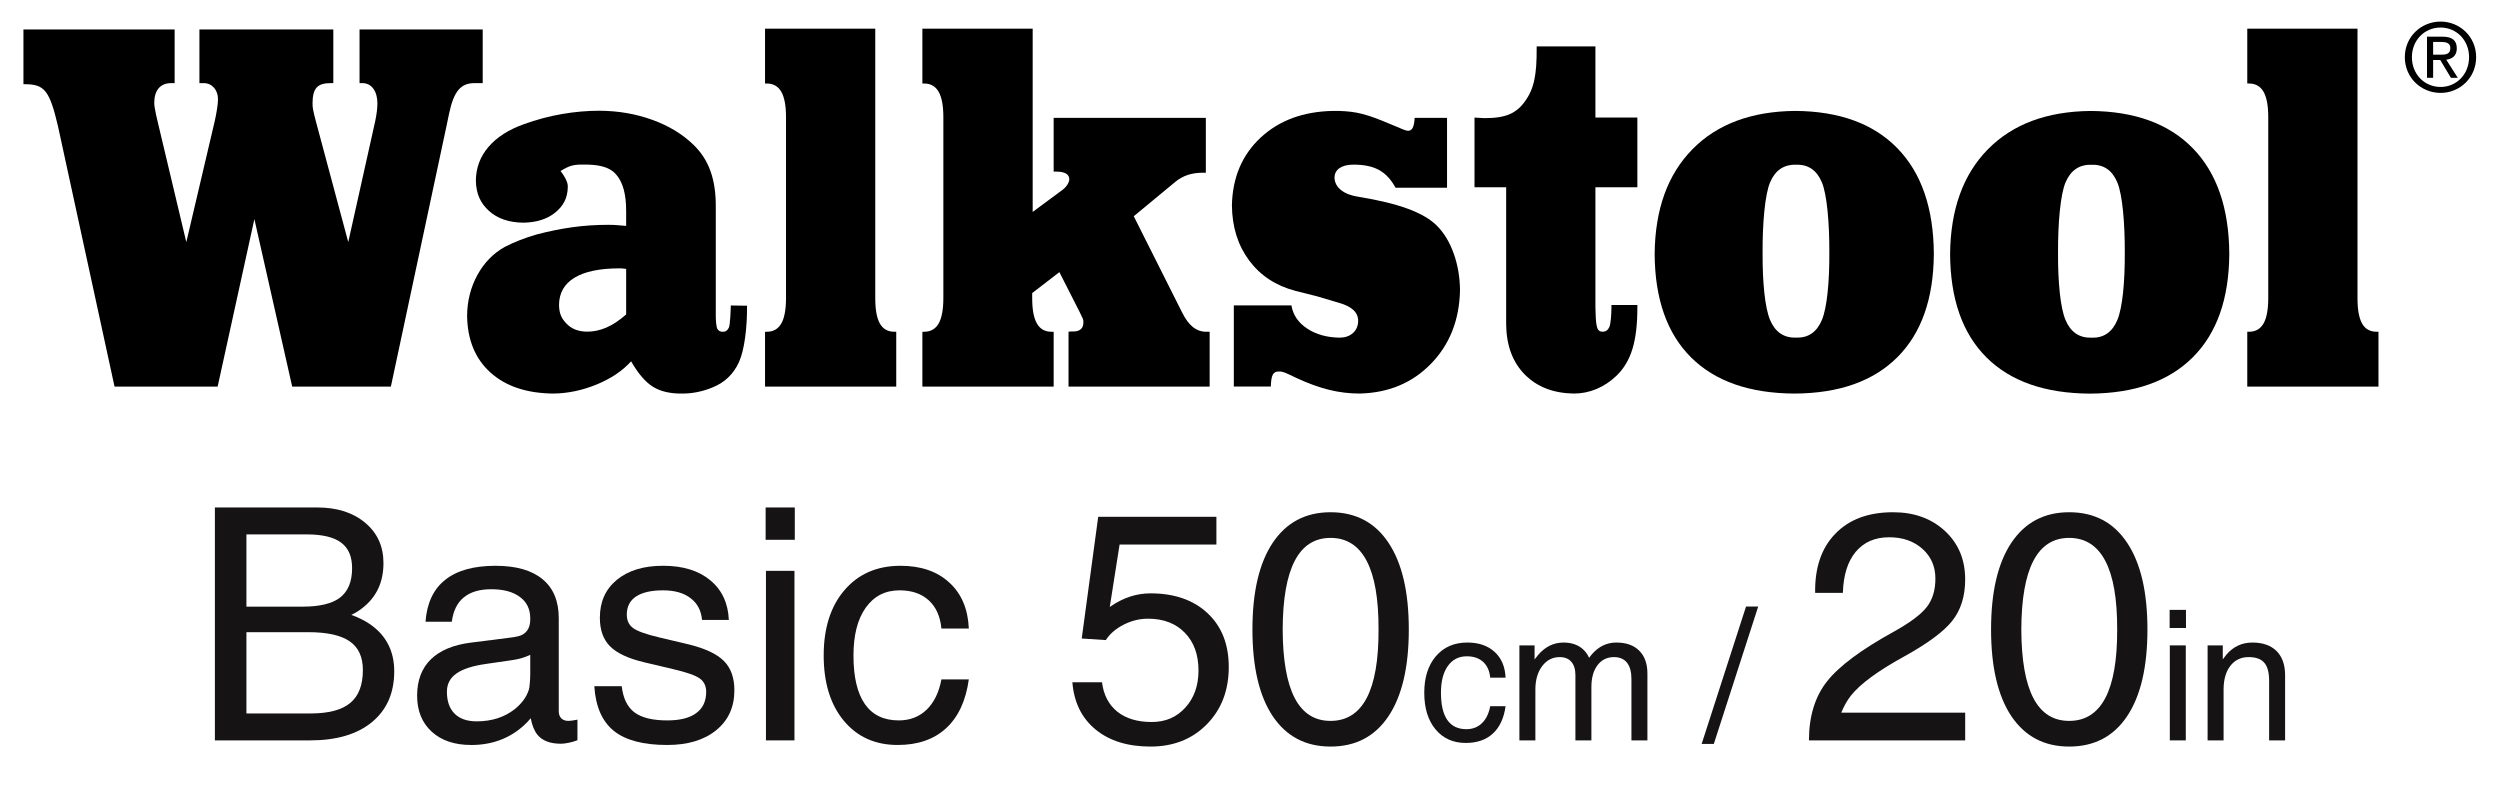
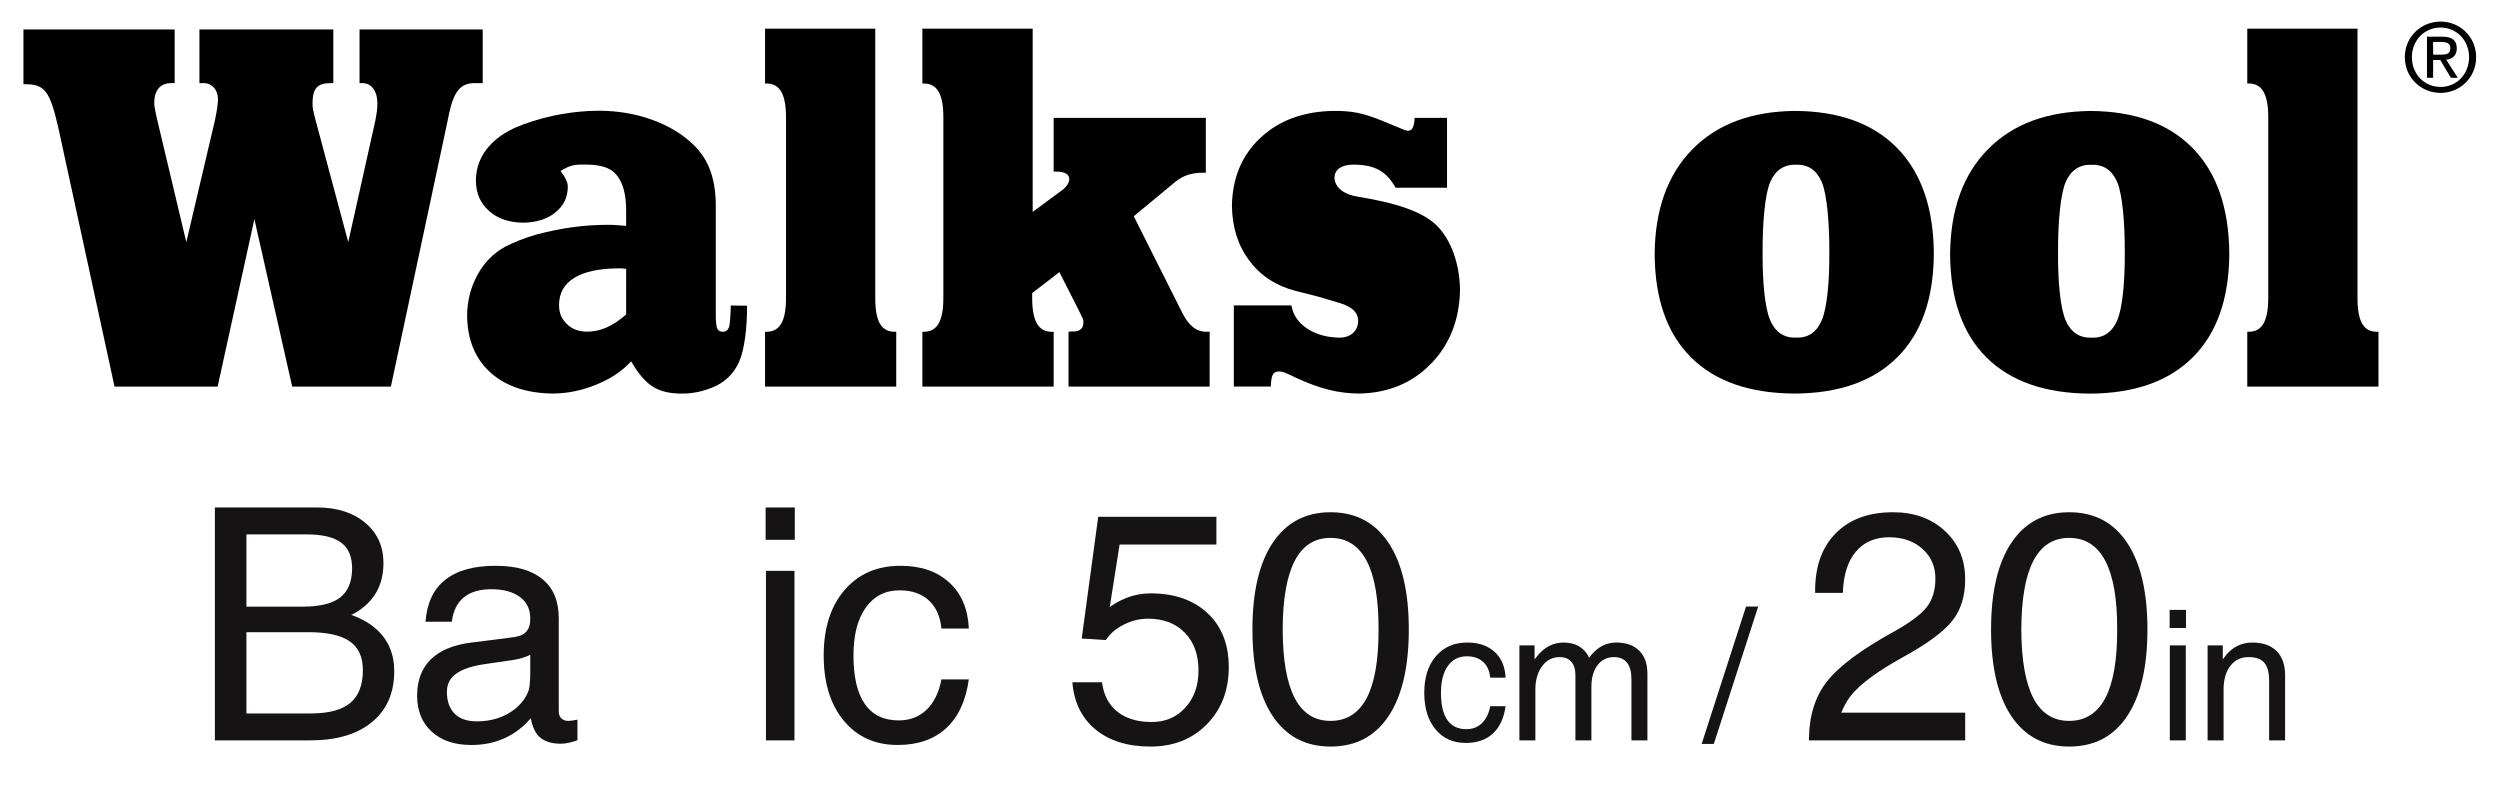
<svg xmlns="http://www.w3.org/2000/svg" xmlns:ns1="http://www.inkscape.org/namespaces/inkscape" xmlns:ns2="http://sodipodi.sourceforge.net/DTD/sodipodi-0.dtd" width="296" height="94" id="svg4944" version="1.1" ns1:version="0.92.1 r15371" ns1:export-filename="C:\Users\Joel\Desktop\logga-justerad.png" ns1:export-xdpi="95.999992" ns1:export-ydpi="95.999992" ns2:docname="ws-b50-text.svg">
  <defs id="defs4946">
    <clipPath id="clipPath18">
      <path d="M 0,2014.6 V 0 h 1800.73 v 2014.6 z" ns1:connector-curvature="0" id="path20" />
    </clipPath>
    <clipPath id="clipPath18-1">
-       <path d="M 0,2014.6 V 0 h 1800.73 v 2014.6 z" ns1:connector-curvature="0" id="path20-7" />
-     </clipPath>
+       </clipPath>
    <clipPath id="clipPath18-1-4">
      <path d="M 0,2014.6 V 0 h 1800.73 v 2014.6 z" ns1:connector-curvature="0" id="path20-7-1" />
    </clipPath>
    <clipPath id="clipPath18-9">
      <path d="M 0,2014.6 V 0 h 1800.73 v 2014.6 z" ns1:connector-curvature="0" id="path20-4" />
    </clipPath>
    <clipPath id="clipPath18-3">
      <path id="path20-0" ns1:connector-curvature="0" d="M 0,2014.6 V 0 h 1800.73 v 2014.6 z" />
    </clipPath>
    <clipPath id="clipPath18-1-3">
      <path id="path20-7-3" ns1:connector-curvature="0" d="M 0,2014.6 V 0 h 1800.73 v 2014.6 z" />
    </clipPath>
    <clipPath id="clipPath2999" clipPathUnits="userSpaceOnUse">
      <path ns1:connector-curvature="0" id="path3001" clip-rule="evenodd" d="m 0,63.014 544.252,0 L 544.252,0 0,0 0,63.014 z" />
    </clipPath>
    <clipPath id="clipPath3009" clipPathUnits="userSpaceOnUse">
      <path ns1:connector-curvature="0" id="path3011" d="m 272.126,59.854 -263.322,0 c -3.297,0 -5.969,-2.671 -5.969,-5.968 l 0,-44.755 c 0,-3.297 2.672,-5.97 5.969,-5.97 l 526.643,0 c 3.296,0 5.97,2.673 5.97,5.97 l 0,44.755 c 0,3.297 -2.674,5.968 -5.97,5.968 l -263.321,0 z" />
    </clipPath>
    <clipPath id="clipPath3735" clipPathUnits="userSpaceOnUse">
      <path ns1:connector-curvature="0" id="path3737" d="m 12.127,-7.19 22.475,0 0,28.376 -22.475,0 0,-28.376 z" />
    </clipPath>
    <clipPath id="clipPath3739" clipPathUnits="userSpaceOnUse">
      <path ns1:connector-curvature="0" id="path3741" d="m 12.127,-7.19 22.475,0 0,28.376 -22.475,0 0,-28.376 z" />
    </clipPath>
    <clipPath id="clipPath3743" clipPathUnits="userSpaceOnUse">
      <path ns1:connector-curvature="0" id="path3745" d="m 12.127,21.186 22.475,0 0,-28.376 -22.475,0 0,28.376 z" />
    </clipPath>
    <linearGradient id="linearGradient3747" spreadMethod="pad" gradientTransform="matrix(2.835,0,0,-2.835,0,63.014)" gradientUnits="userSpaceOnUse" y2="18.495" x2="8.242" y1="14.951" x1="8.242">
      <stop id="stop3749" offset="0" style="stop-opacity:1;stop-color:#b5b8bd" />
      <stop id="stop3751" offset="1" style="stop-opacity:1;stop-color:#ffffff" />
    </linearGradient>
    <mask id="mask3753" height="1" width="1" y="0" x="0" maskUnits="userSpaceOnUse">
      <g id="g3755">
        <g id="g3757" clip-path="url(#clipPath3735)">
          <g id="g3759">
            <g id="g3761" />
            <g id="g3763">
              <g id="g3765" clip-path="url(#clipPath3739)">
                <g id="g3767">
                  <g id="g3769" clip-path="url(#clipPath3743)">
                    <path ns1:connector-curvature="0" id="path3771" style="fill:url(#linearGradient3747);fill-opacity:1;fill-rule:nonzero;stroke:none" d="m 12.127,21.186 22.475,0 0,-28.376 -22.475,0 0,28.376 z" />
                  </g>
                </g>
              </g>
            </g>
          </g>
        </g>
      </g>
    </mask>
    <clipPath id="clipPath3009-9" clipPathUnits="userSpaceOnUse">
      <path ns1:connector-curvature="0" id="path3011-9" d="m 272.126,59.854 -263.322,0 c -3.297,0 -5.969,-2.671 -5.969,-5.968 l 0,-44.755 c 0,-3.297 2.672,-5.97 5.969,-5.97 l 526.643,0 c 3.296,0 5.97,2.673 5.97,5.97 l 0,44.755 c 0,3.297 -2.674,5.968 -5.97,5.968 l -263.321,0 z" />
    </clipPath>
    <mask id="mask3753-5" height="1" width="1" y="0" x="0" maskUnits="userSpaceOnUse">
      <g id="g3755-6">
        <g id="g3757-6" clip-path="url(#clipPath3735-2)">
          <g id="g3759-1">
            <g id="g3761-6" />
            <g id="g3763-4">
              <g id="g3765-0" clip-path="url(#clipPath3739-4)">
                <g id="g3767-0">
                  <g id="g3769-7" clip-path="url(#clipPath3743-2)">
-                     <path ns1:connector-curvature="0" id="path3771-42" style="fill:url(#linearGradient3747);fill-opacity:1;fill-rule:nonzero;stroke:none" d="m 12.127,21.186 22.475,0 0,-28.376 -22.475,0 0,28.376 z" />
-                   </g>
+                     </g>
                </g>
              </g>
            </g>
          </g>
        </g>
      </g>
    </mask>
    <clipPath id="clipPath3735-2" clipPathUnits="userSpaceOnUse">
      <path ns1:connector-curvature="0" id="path3737-2" d="m 12.127,-7.19 22.475,0 0,28.376 -22.475,0 0,-28.376 z" />
    </clipPath>
    <clipPath id="clipPath3739-4" clipPathUnits="userSpaceOnUse">
      <path ns1:connector-curvature="0" id="path3741-6" d="m 12.127,-7.19 22.475,0 0,28.376 -22.475,0 0,-28.376 z" />
    </clipPath>
    <clipPath id="clipPath3743-2" clipPathUnits="userSpaceOnUse">
      <path ns1:connector-curvature="0" id="path3745-0" d="m 12.127,21.186 22.475,0 0,-28.376 -22.475,0 0,28.376 z" />
    </clipPath>
    <clipPath id="clipPath3009-9-7" clipPathUnits="userSpaceOnUse">
      <path ns1:connector-curvature="0" id="path3011-9-4" d="m 272.126,59.854 -263.322,0 c -3.297,0 -5.969,-2.671 -5.969,-5.968 l 0,-44.755 c 0,-3.297 2.672,-5.97 5.969,-5.97 l 526.643,0 c 3.296,0 5.97,2.673 5.97,5.97 l 0,44.755 c 0,3.297 -2.674,5.968 -5.97,5.968 l -263.321,0 z" />
    </clipPath>
    <mask id="mask3753-5-2" height="1" width="1" y="0" x="0" maskUnits="userSpaceOnUse">
      <g id="g3755-6-9">
        <g id="g3757-6-7" clip-path="url(#clipPath3735-2-7)">
          <g id="g3759-1-0">
            <g id="g3761-6-6" />
            <g id="g3763-4-9">
              <g id="g3765-0-3" clip-path="url(#clipPath3739-4-8)">
                <g id="g3767-0-2">
                  <g id="g3769-7-5" clip-path="url(#clipPath3743-2-4)">
                    <path ns1:connector-curvature="0" id="path3771-42-3" style="fill:url(#linearGradient3747);fill-opacity:1;fill-rule:nonzero;stroke:none" d="m 12.127,21.186 22.475,0 0,-28.376 -22.475,0 0,28.376 z" />
                  </g>
                </g>
              </g>
            </g>
          </g>
        </g>
      </g>
    </mask>
    <clipPath id="clipPath3735-2-7" clipPathUnits="userSpaceOnUse">
      <path ns1:connector-curvature="0" id="path3737-2-8" d="m 12.127,-7.19 22.475,0 0,28.376 -22.475,0 0,-28.376 z" />
    </clipPath>
    <clipPath id="clipPath3739-4-8" clipPathUnits="userSpaceOnUse">
      <path ns1:connector-curvature="0" id="path3741-6-5" d="m 12.127,-7.19 22.475,0 0,28.376 -22.475,0 0,-28.376 z" />
    </clipPath>
    <clipPath id="clipPath3743-2-4" clipPathUnits="userSpaceOnUse">
      <path ns1:connector-curvature="0" id="path3745-0-7" d="m 12.127,21.186 22.475,0 0,-28.376 -22.475,0 0,28.376 z" />
    </clipPath>
    <clipPath id="clipPath3009-9-1" clipPathUnits="userSpaceOnUse">
      <path ns1:connector-curvature="0" id="path3011-9-3" d="m 272.126,59.854 -263.322,0 c -3.297,0 -5.969,-2.671 -5.969,-5.968 l 0,-44.755 c 0,-3.297 2.672,-5.97 5.969,-5.97 l 526.643,0 c 3.296,0 5.97,2.673 5.97,5.97 l 0,44.755 c 0,3.297 -2.674,5.968 -5.97,5.968 l -263.321,0 z" />
    </clipPath>
    <mask id="mask3753-5-8" height="1" width="1" y="0" x="0" maskUnits="userSpaceOnUse">
      <g id="g3755-6-2">
        <g id="g3757-6-3" clip-path="url(#clipPath3735-2-9)">
          <g id="g3759-1-3">
            <g id="g3761-6-8" />
            <g id="g3763-4-6">
              <g id="g3765-0-4" clip-path="url(#clipPath3739-4-2)">
                <g id="g3767-0-8">
                  <g id="g3769-7-2" clip-path="url(#clipPath3743-2-2)">
                    <path ns1:connector-curvature="0" id="path3771-42-8" style="fill:url(#linearGradient3747);fill-opacity:1;fill-rule:nonzero;stroke:none" d="m 12.127,21.186 22.475,0 0,-28.376 -22.475,0 0,28.376 z" />
                  </g>
                </g>
              </g>
            </g>
          </g>
        </g>
      </g>
    </mask>
    <clipPath id="clipPath3735-2-9" clipPathUnits="userSpaceOnUse">
      <path ns1:connector-curvature="0" id="path3737-2-7" d="m 12.127,-7.19 22.475,0 0,28.376 -22.475,0 0,-28.376 z" />
    </clipPath>
    <clipPath id="clipPath3739-4-2" clipPathUnits="userSpaceOnUse">
      <path ns1:connector-curvature="0" id="path3741-6-0" d="m 12.127,-7.19 22.475,0 0,28.376 -22.475,0 0,-28.376 z" />
    </clipPath>
    <clipPath id="clipPath3743-2-2" clipPathUnits="userSpaceOnUse">
      <path ns1:connector-curvature="0" id="path3745-0-2" d="m 12.127,21.186 22.475,0 0,-28.376 -22.475,0 0,28.376 z" />
    </clipPath>
    <clipPath clipPathUnits="userSpaceOnUse" id="clipPath3009-9-1-3">
      <path d="m 272.126,59.854 -263.322,0 c -3.297,0 -5.969,-2.671 -5.969,-5.968 l 0,-44.755 c 0,-3.297 2.672,-5.97 5.969,-5.97 l 526.643,0 c 3.296,0 5.97,2.673 5.97,5.97 l 0,44.755 c 0,3.297 -2.674,5.968 -5.97,5.968 l -263.321,0 z" id="path3011-9-3-4" ns1:connector-curvature="0" />
    </clipPath>
    <clipPath clipPathUnits="userSpaceOnUse" id="clipPath3009-9-1-4">
      <path d="m 272.126,59.854 -263.322,0 c -3.297,0 -5.969,-2.671 -5.969,-5.968 l 0,-44.755 c 0,-3.297 2.672,-5.97 5.969,-5.97 l 526.643,0 c 3.296,0 5.97,2.673 5.97,5.97 l 0,44.755 c 0,3.297 -2.674,5.968 -5.97,5.968 l -263.321,0 z" id="path3011-9-3-6" ns1:connector-curvature="0" />
    </clipPath>
    <mask maskUnits="userSpaceOnUse" x="0" y="0" width="1" height="1" id="mask3753-5-8-2">
      <g id="g3755-6-2-7">
        <g clip-path="url(#clipPath3735-2-9-5)" id="g3757-6-3-7">
          <g id="g3759-1-3-5">
            <g id="g3761-6-8-3" />
            <g id="g3763-4-6-1">
              <g clip-path="url(#clipPath3739-4-2-8)" id="g3765-0-4-3">
                <g id="g3767-0-8-1">
                  <g clip-path="url(#clipPath3743-2-2-1)" id="g3769-7-2-5">
                    <path d="m 12.127,21.186 22.475,0 0,-28.376 -22.475,0 0,28.376 z" style="fill:url(#linearGradient3747);fill-opacity:1;fill-rule:nonzero;stroke:none" id="path3771-42-8-2" ns1:connector-curvature="0" />
                  </g>
                </g>
              </g>
            </g>
          </g>
        </g>
      </g>
    </mask>
    <clipPath clipPathUnits="userSpaceOnUse" id="clipPath3735-2-9-5">
      <path d="m 12.127,-7.19 22.475,0 0,28.376 -22.475,0 0,-28.376 z" id="path3737-2-7-0" ns1:connector-curvature="0" />
    </clipPath>
    <clipPath clipPathUnits="userSpaceOnUse" id="clipPath3739-4-2-8">
-       <path d="m 12.127,-7.19 22.475,0 0,28.376 -22.475,0 0,-28.376 z" id="path3741-6-0-3" ns1:connector-curvature="0" />
-     </clipPath>
+       </clipPath>
    <clipPath clipPathUnits="userSpaceOnUse" id="clipPath3743-2-2-1">
      <path d="m 12.127,21.186 22.475,0 0,-28.376 -22.475,0 0,28.376 z" id="path3745-0-2-6" ns1:connector-curvature="0" />
    </clipPath>
    <clipPath clipPathUnits="userSpaceOnUse" id="clipPath3009-9-1-2">
      <path d="m 272.126,59.854 -263.322,0 c -3.297,0 -5.969,-2.671 -5.969,-5.968 l 0,-44.755 c 0,-3.297 2.672,-5.97 5.969,-5.97 l 526.643,0 c 3.296,0 5.97,2.673 5.97,5.97 l 0,44.755 c 0,3.297 -2.674,5.968 -5.97,5.968 l -263.321,0 z" id="path3011-9-3-8" ns1:connector-curvature="0" />
    </clipPath>
    <mask maskUnits="userSpaceOnUse" x="0" y="0" width="1" height="1" id="mask3753-5-8-5">
      <g id="g3755-6-2-3">
        <g clip-path="url(#clipPath3735-2-9-51)" id="g3757-6-3-3">
          <g id="g3759-1-3-57">
            <g id="g3761-6-8-9" />
            <g id="g3763-4-6-0">
              <g clip-path="url(#clipPath3739-4-2-86)" id="g3765-0-4-7">
                <g id="g3767-0-8-9">
                  <g clip-path="url(#clipPath3743-2-2-9)" id="g3769-7-2-4">
                    <path d="m 12.127,21.186 22.475,0 0,-28.376 -22.475,0 0,28.376 z" style="fill:url(#linearGradient3747);fill-opacity:1;fill-rule:nonzero;stroke:none" id="path3771-42-8-0" ns1:connector-curvature="0" />
                  </g>
                </g>
              </g>
            </g>
          </g>
        </g>
      </g>
    </mask>
    <clipPath clipPathUnits="userSpaceOnUse" id="clipPath3735-2-9-51">
      <path d="m 12.127,-7.19 22.475,0 0,28.376 -22.475,0 0,-28.376 z" id="path3737-2-7-6" ns1:connector-curvature="0" />
    </clipPath>
    <clipPath clipPathUnits="userSpaceOnUse" id="clipPath3739-4-2-86">
      <path d="m 12.127,-7.19 22.475,0 0,28.376 -22.475,0 0,-28.376 z" id="path3741-6-0-7" ns1:connector-curvature="0" />
    </clipPath>
    <clipPath clipPathUnits="userSpaceOnUse" id="clipPath3743-2-2-9">
      <path d="m 12.127,21.186 22.475,0 0,-28.376 -22.475,0 0,28.376 z" id="path3745-0-2-8" ns1:connector-curvature="0" />
    </clipPath>
    <clipPath clipPathUnits="userSpaceOnUse" id="clipPath3009-9-1-9">
      <path d="m 272.126,59.854 -263.322,0 c -3.297,0 -5.969,-2.671 -5.969,-5.968 l 0,-44.755 c 0,-3.297 2.672,-5.97 5.969,-5.97 l 526.643,0 c 3.296,0 5.97,2.673 5.97,5.97 l 0,44.755 c 0,3.297 -2.674,5.968 -5.97,5.968 l -263.321,0 z" id="path3011-9-3-9" ns1:connector-curvature="0" />
    </clipPath>
    <mask maskUnits="userSpaceOnUse" x="0" y="0" width="1" height="1" id="mask3753-5-8-9">
      <g id="g3755-6-2-1">
        <g clip-path="url(#clipPath3735-2-9-1)" id="g3757-6-3-0">
          <g id="g3759-1-3-2">
            <g id="g3761-6-8-4" />
            <g id="g3763-4-6-7">
              <g clip-path="url(#clipPath3739-4-2-5)" id="g3765-0-4-2">
                <g id="g3767-0-8-0">
                  <g clip-path="url(#clipPath3743-2-2-0)" id="g3769-7-2-48">
                    <path d="m 12.127,21.186 22.475,0 0,-28.376 -22.475,0 0,28.376 z" style="fill:url(#linearGradient3747);fill-opacity:1;fill-rule:nonzero;stroke:none" id="path3771-42-8-9" ns1:connector-curvature="0" />
                  </g>
                </g>
              </g>
            </g>
          </g>
        </g>
      </g>
    </mask>
    <clipPath clipPathUnits="userSpaceOnUse" id="clipPath3735-2-9-1">
      <path d="m 12.127,-7.19 22.475,0 0,28.376 -22.475,0 0,-28.376 z" id="path3737-2-7-1" ns1:connector-curvature="0" />
    </clipPath>
    <clipPath clipPathUnits="userSpaceOnUse" id="clipPath3739-4-2-5">
      <path d="m 12.127,-7.19 22.475,0 0,28.376 -22.475,0 0,-28.376 z" id="path3741-6-0-2" ns1:connector-curvature="0" />
    </clipPath>
    <clipPath clipPathUnits="userSpaceOnUse" id="clipPath3743-2-2-0">
      <path d="m 12.127,21.186 22.475,0 0,-28.376 -22.475,0 0,28.376 z" id="path3745-0-2-3" ns1:connector-curvature="0" />
    </clipPath>
    <clipPath clipPathUnits="userSpaceOnUse" id="clipPath3009-5-1-78-5">
      <path d="m 272.126,59.854 -263.322,0 c -3.297,0 -5.969,-2.671 -5.969,-5.968 l 0,-44.755 c 0,-3.297 2.672,-5.97 5.969,-5.97 l 526.643,0 c 3.296,0 5.97,2.673 5.97,5.97 l 0,44.755 c 0,3.297 -2.674,5.968 -5.97,5.968 l -263.321,0 z" id="path3011-4-4-9-32" ns1:connector-curvature="0" />
    </clipPath>
    <clipPath id="clipPath3355-4-2-45-24" clipPathUnits="userSpaceOnUse">
      <path ns1:connector-curvature="0" id="path3357-1-1-2-82" d="m 20.537,35.377 113.408,0 0,39.741 -113.408,0 0,-39.741 z" />
    </clipPath>
    <clipPath clipPathUnits="userSpaceOnUse" id="clipPath21271-0-0">
      <rect style="opacity:0.507;fill:#151313;fill-opacity:1;stroke:none;stroke-width:10.488;stroke-miterlimit:4;stroke-dasharray:none;stroke-opacity:1" id="rect21273-0-1" width="131.067" height="45.568" x="38.448" y="5.246" ry="0" rx="0" />
    </clipPath>
    <clipPath clipPathUnits="userSpaceOnUse" id="clipPath21271-0-0-9">
      <rect style="opacity:0.507;fill:#151313;fill-opacity:1;stroke:none;stroke-width:10.488;stroke-miterlimit:4;stroke-dasharray:none;stroke-opacity:1" id="rect21273-0-1-1" width="131.067" height="45.568" x="38.448" y="5.246" ry="0" rx="0" />
    </clipPath>
  </defs>
  <ns2:namedview id="base" pagecolor="#ffffff" bordercolor="#666666" borderopacity="1.0" ns1:pageopacity="0.0" ns1:pageshadow="2" ns1:zoom="1.4142136" ns1:cx="228.77843" ns1:cy="44.836107" ns1:document-units="px" ns1:current-layer="layer1" showgrid="false" ns1:window-width="1920" ns1:window-height="1017" ns1:window-x="-8" ns1:window-y="-8" ns1:window-maximized="1" />
  <g ns1:label="Layer 1" ns1:groupmode="layer" id="layer1" transform="translate(0,-958.362)">
    <g id="g4689" style="fill:#000000;fill-opacity:1;stroke-width:2.065" transform="matrix(0.484,0,0,0.484,93.217,404.189)">
      <path style="fill:#000000;fill-opacity:1;fill-rule:nonzero;stroke:none;stroke-width:1.995" id="path66-9-3-7-4-7" ns1:connector-curvature="0" d="m 402.616,1158.366 v -3.116 h 2.048 c 1.051,0 2.165,0.232 2.165,1.476 0,1.549 -1.141,1.639 -2.414,1.639 z m 0,1.292 h 1.736 l 2.615,4.364 h 1.685 l -2.827,-4.431 c 1.464,-0.185 2.578,-0.971 2.578,-2.77 0,-1.984 -1.165,-2.864 -3.505,-2.864 h -3.784 v 10.065 h 1.501 z m 1.823,8.055 c 4.693,0 8.698,-3.69 8.698,-8.746 0,-5.01 -4.005,-8.702 -8.698,-8.702 -4.737,0 -8.749,3.693 -8.749,8.702 0,5.056 4.012,8.746 8.749,8.746 m -7.016,-8.746 c 0,-4.129 3.075,-7.245 7.016,-7.245 3.894,0 6.969,3.116 6.969,7.245 0,4.199 -3.075,7.291 -6.969,7.291 -3.941,0 -7.016,-3.092 -7.016,-7.291" />
      <path d="m -9.844,1219.772 -3.978,-0.059 c -0.041,1.504 -0.156,4.697 -0.466,5.395 -0.309,0.698 -0.787,1.044 -1.435,1.035 -0.645,0.017 -1.104,-0.214 -1.376,-0.69 -0.272,-0.476 -0.404,-2.085 -0.397,-3.252 v -0.263 c 0,-0.92 0,-1.709 0,-2.366 v -23.925 c 0.023,-3.514 -0.412,-6.289 -1.283,-8.768 -0.871,-2.478 -2.278,-4.653 -4.222,-6.523 -2.677,-2.588 -6.024,-4.609 -10.042,-6.063 -4.018,-1.454 -8.322,-2.194 -12.911,-2.218 -2.998,0 -6.053,0.266 -9.167,0.805 -3.114,0.539 -6.216,1.367 -9.307,2.481 -3.755,1.339 -6.648,3.196 -8.677,5.57 -2.029,2.374 -3.056,5.119 -3.079,8.232 0.05,3.199 1.116,5.52 3.196,7.404 2.08,1.884 4.871,2.848 8.374,2.892 3.271,-0.044 5.895,-0.876 7.872,-2.498 1.977,-1.621 2.992,-3.548 3.044,-6.221 0,-0.764 -0.124,-1.051 -0.397,-1.7 -0.272,-0.649 -0.731,-1.388 -1.376,-2.218 1.018,-0.641 1.897,-1.068 2.636,-1.282 0.739,-0.214 1.664,-0.312 2.776,-0.296 3.749,-0.041 6.467,0.476 8.152,2.39 1.685,1.914 2.513,4.832 2.484,9.195 v 3.418 c -0.883,-0.068 -1.614,-0.129 -2.193,-0.181 -0.579,-0.052 -1.31,-0.079 -2.193,-0.082 -3.046,10e-5 -5.981,0.197 -8.806,0.592 -2.824,0.394 -5.736,0.986 -8.735,1.775 -2.815,0.811 -5.396,1.819 -7.744,3.023 -2.834,1.58 -5.073,3.875 -6.718,6.885 -1.645,3.01 -2.484,6.324 -2.519,9.941 0.075,5.913 1.979,10.552 5.715,13.918 3.736,3.366 8.86,5.08 15.372,5.143 3.563,-0.041 7.097,-0.78 10.601,-2.218 3.505,-1.438 6.316,-3.327 8.432,-5.669 1.736,3.032 3.536,5.119 5.4,6.261 1.864,1.142 4.294,1.684 7.289,1.627 2.41,-0.022 4.774,-0.504 7.091,-1.446 3.052,-1.194 5.252,-3.275 6.601,-6.244 1.349,-2.969 2.01,-8.399 1.983,-13.8 z m -29.577,2.14 c -1.713,1.498 -3.349,2.577 -4.91,3.237 -1.561,0.66 -3.128,0.983 -4.7,0.969 -2.08,-0.024 -3.728,-0.665 -4.945,-1.923 -1.217,-1.257 -1.839,-2.43 -1.866,-4.624 0.023,-2.903 1.269,-5.116 3.767,-6.638 2.498,-1.523 6.156,-2.289 10.975,-2.3 0.181,0 0.402,0 0.665,0.017 0.262,0.014 0.601,0.052 1.015,0.115 z" style="font-style:normal;font-variant:normal;font-weight:normal;font-stretch:normal;font-size:41.237px;line-height:125%;font-family:'Egyptienne BlkExt';-inkscape-font-specification:'Egyptienne BlkExt';letter-spacing:0px;word-spacing:0px;writing-mode:lr-tb;fill:#000000;fill-opacity:1;stroke:none;stroke-width:1.995" id="path3154-3-4" ns1:connector-curvature="0" ns2:nodetypes="ccccccsscccccccccccccccccccccccccsccccccccscccccccccccc" />
      <path d="m 26.649,1239.553 v -13.408 h -0.373 c -1.668,0.01 -2.881,-0.665 -3.639,-2.021 -0.758,-1.356 -1.131,-3.442 -1.12,-6.261 V 1152.005 H -0.316 -5.448 v 13.408 h 0.373 c 1.627,-0.01 2.828,0.666 3.604,2.021 0.775,1.356 1.16,3.442 1.155,6.261 v 44.169 c 0,2.818 -0.379,4.905 -1.155,6.261 -0.776,1.356 -1.977,2.029 -3.604,2.021 h -0.373 v 13.408 H -0.223 21.517 Z" style="font-style:normal;font-variant:normal;font-weight:normal;font-stretch:normal;font-size:41.237px;line-height:125%;font-family:'Egyptienne BlkExt';-inkscape-font-specification:'Egyptienne BlkExt';letter-spacing:0px;word-spacing:0px;writing-mode:lr-tb;fill:#000000;fill-opacity:1;stroke:none;stroke-width:1.995" id="path3156-3-6" ns1:connector-curvature="0" ns2:nodetypes="cccsccccccccsccccccc" />
      <path d="m 103.317,1239.553 v -13.408 h -0.746 c -1.25,0.011 -2.366,-0.372 -3.347,-1.15 -0.982,-0.778 -1.888,-2.016 -2.717,-3.714 l -11.756,-23.399 10.17,-8.413 c 0.873,-0.726 1.856,-1.279 2.951,-1.66 1.094,-0.381 2.381,-0.572 3.86,-0.575 h 0.653 v -13.408 H 65.156 v 13.145 h 0.746 c 0.985,0 1.744,0.162 2.274,0.476 0.531,0.315 0.799,0.77 0.805,1.364 0,0.408 -0.154,0.841 -0.431,1.298 -0.278,0.457 -0.632,0.857 -1.061,1.2 l -7.464,5.521 V 1152.005 H 38.175 33.043 v 13.408 h 0.373 c 1.627,-0.01 2.828,0.666 3.604,2.021 0.775,1.356 1.16,3.442 1.155,6.261 v 44.169 c 0,2.818 -0.379,4.905 -1.155,6.261 -0.776,1.356 -1.977,2.029 -3.604,2.021 h -0.373 v 13.408 h 5.132 21.85 5.132 v -13.408 h -0.492 c -1.627,0.01 -2.828,-0.665 -3.604,-2.021 -0.776,-1.356 -1.161,-3.442 -1.155,-6.261 v -1.183 l 6.65,-5.127 4.945,9.728 c 0.406,0.811 0.667,1.358 0.781,1.643 0.115,0.285 0.165,0.57 0.152,0.854 0,0.783 -0.195,1.353 -0.606,1.709 -0.412,0.356 -0.932,0.591 -1.858,0.585 -0.444,0.037 -0.786,-0.037 -1.175,0.072 v 13.408 z" style="font-style:normal;font-variant:normal;font-weight:normal;font-stretch:normal;font-size:41.237px;line-height:125%;font-family:'Egyptienne BlkExt';-inkscape-font-specification:'Egyptienne BlkExt';letter-spacing:0px;word-spacing:0px;writing-mode:lr-tb;fill:#000000;fill-opacity:1;stroke:none;stroke-width:1.995" id="path3158-4-07" ns1:connector-curvature="0" ns2:nodetypes="ccccccccccccccccccccccccccscccccccccsccccccccccc" />
      <path ns2:nodetypes="cccccccccccccccccccccccscccccccsccccccccsccc" d="m 164.56,1216.023 c -0.023,-3.147 -0.519,-6.121 -1.505,-8.922 -0.985,-2.802 -2.35,-5.086 -4.094,-6.852 -1.619,-1.635 -4.002,-3.032 -7.149,-4.19 -3.147,-1.158 -7.14,-2.128 -11.978,-2.909 -1.882,-0.279 -3.343,-0.838 -4.385,-1.676 -1.042,-0.838 -1.571,-1.857 -1.586,-3.056 0.023,-0.994 0.428,-1.766 1.236,-2.317 0.809,-0.55 1.921,-0.83 3.336,-0.838 2.577,-0.019 4.677,0.414 6.298,1.298 1.621,0.885 2.974,2.336 4.059,4.354 h 12.596 v -17.089 h -7.931 c -0.043,1.052 -0.19,1.84 -0.443,2.366 -0.253,0.526 -0.634,0.789 -1.143,0.789 -0.28,0 -0.746,-0.131 -1.4,-0.394 -0.614,-0.299 -1.292,-0.55 -1.866,-0.789 l -3.172,-1.315 c -2.377,-0.961 -4.411,-1.602 -6.1,-1.923 -1.689,-0.32 -3.606,-0.468 -5.75,-0.444 -7.32,0.126 -13.253,2.306 -17.798,6.54 -4.545,4.234 -6.885,9.766 -7.021,16.596 0.054,5.266 1.462,9.752 4.222,13.458 2.76,3.705 6.547,6.187 11.36,7.444 l 5.225,1.315 5.318,1.577 c 1.627,0.457 2.828,1.054 3.604,1.791 0.775,0.737 1.16,1.629 1.155,2.678 -0.023,1.205 -0.443,2.18 -1.26,2.925 -0.817,0.745 -1.89,1.128 -3.219,1.15 -3.147,-0.041 -5.81,-0.78 -7.989,-2.218 -2.179,-1.438 -3.466,-3.327 -3.86,-5.669 h -14.089 v 19.849 h 9.05 c 0.034,-1.419 0.199,-2.393 0.49,-2.925 0.292,-0.531 0.781,-0.783 1.47,-0.756 0.441,-0.024 0.912,0.058 1.411,0.246 0.499,0.189 1.46,0.633 2.881,1.331 2.815,1.309 5.466,2.273 7.954,2.892 2.488,0.619 4.999,0.926 7.534,0.92 7.064,-0.164 12.88,-2.596 17.448,-7.296 4.568,-4.699 6.932,-10.681 7.091,-17.943 z" style="font-style:normal;font-variant:normal;font-weight:normal;font-stretch:normal;font-size:41.237px;line-height:125%;font-family:'Egyptienne BlkExt';-inkscape-font-specification:'Egyptienne BlkExt';letter-spacing:0px;word-spacing:0px;writing-mode:lr-tb;fill:#000000;fill-opacity:1;stroke:none;stroke-width:1.995" id="path3160-1-1" ns1:connector-curvature="0" />
-       <path d="m 207.949,1220.098 v -0.508 h -6.344 v 0.64 c 0,1.635 -0.167,3.999 -0.513,4.763 -0.346,0.764 -0.89,1.142 -1.633,1.134 -0.589,0.019 -0.997,-0.216 -1.225,-0.707 -0.227,-0.49 -0.379,-1.35 -0.455,-2.58 l -0.093,-2.742 v -29.303 h 10.263 v -17.058 h -10.263 v -17.394 h -14.369 c 0.023,4.009 -0.163,6.139 -0.56,8.111 -0.396,1.972 -1.143,3.714 -2.239,5.225 -1.022,1.498 -2.29,2.577 -3.802,3.237 -1.512,0.66 -3.573,0.983 -6.181,0.97 -0.422,-0.01 -0.838,-0.027 -1.248,-0.066 -0.41,-0.038 -0.803,-0.06 -1.178,-0.066 v 17.041 h 7.744 v 33.641 c 0.075,5.129 1.606,9.199 4.595,12.209 2.99,3.01 6.994,4.549 12.013,4.617 1.924,-0.01 3.767,-0.386 5.528,-1.134 1.761,-0.748 3.37,-1.816 4.829,-3.204 1.806,-1.728 3.116,-3.924 3.93,-6.589 0.815,-2.665 1.215,-6.077 1.201,-10.237 z" style="font-style:normal;font-variant:normal;font-weight:normal;font-stretch:normal;font-size:41.237px;line-height:125%;font-family:'Egyptienne BlkExt';-inkscape-font-specification:'Egyptienne BlkExt';letter-spacing:0px;word-spacing:0px;writing-mode:lr-tb;fill:#000000;fill-opacity:1;stroke:none;stroke-width:1.995" id="path3162-1-7" ns1:connector-curvature="0" ns2:nodetypes="cccsccccccccccccccccccccccscccc" />
      <path d="m 280.475,1207.084 c -0.068,-11.176 -3.034,-19.781 -8.899,-25.814 -5.865,-6.033 -14.219,-9.084 -25.064,-9.152 -10.697,0.11 -19.067,3.243 -25.11,9.399 -6.043,6.157 -9.119,14.679 -9.225,25.568 0.057,11.028 3.023,19.469 8.899,25.321 5.876,5.853 14.324,8.805 25.343,8.857 10.889,-0.06 19.271,-3.029 25.145,-8.906 5.874,-5.877 8.844,-14.301 8.91,-25.272 z m -25.565,-0.263 c 0.034,7.2 -0.572,13.46 -1.819,16.437 -1.248,2.977 -3.347,4.417 -6.298,4.322 -2.995,0.096 -5.122,-1.345 -6.38,-4.322 -1.258,-2.977 -1.868,-9.237 -1.831,-16.437 -0.036,-7.2 0.573,-14.239 1.831,-17.216 1.258,-2.977 3.384,-4.417 6.38,-4.322 2.951,-0.096 5.05,1.345 6.298,4.322 1.248,2.977 1.854,10.017 1.819,17.216 z" style="font-style:normal;font-variant:normal;font-weight:normal;font-stretch:normal;font-size:41.237px;line-height:125%;font-family:'Egyptienne BlkExt';-inkscape-font-specification:'Egyptienne BlkExt';letter-spacing:0px;word-spacing:0px;writing-mode:lr-tb;fill:#000000;fill-opacity:1;stroke:none;stroke-width:1.995" id="path3164-3-7" ns1:connector-curvature="0" ns2:nodetypes="cccscsccccccsccccc" />
      <path d="m 389.244,1239.553 v -13.408 h -0.373 c -1.668,0.01 -2.881,-0.665 -3.639,-2.021 -0.758,-1.356 -1.131,-3.442 -1.12,-6.261 v -65.859 h -21.833 -5.131 v 13.408 h 0.373 c 1.627,-0.01 2.828,0.666 3.604,2.021 0.776,1.356 1.161,3.442 1.155,6.261 v 44.169 c 0,2.818 -0.379,4.905 -1.155,6.261 -0.775,1.356 -1.977,2.029 -3.604,2.021 h -0.373 v 13.408 h 5.225 21.74 z" style="font-style:normal;font-variant:normal;font-weight:normal;font-stretch:normal;font-size:41.237px;line-height:125%;font-family:'Egyptienne BlkExt';-inkscape-font-specification:'Egyptienne BlkExt';letter-spacing:0px;word-spacing:0px;writing-mode:lr-tb;fill:#000000;fill-opacity:1;stroke:none;stroke-width:1.995" id="path3168-7-7" ns1:connector-curvature="0" ns2:nodetypes="ccccccccccccsccccccc" />
      <path d="m 352.751,1207.096 c -0.067,-11.176 -3.034,-19.781 -8.899,-25.814 -5.864,-6.033 -14.219,-9.084 -25.064,-9.152 -10.697,0.11 -19.067,3.243 -25.11,9.399 -6.043,6.157 -9.119,14.679 -9.225,25.568 0.056,11.028 3.022,19.469 8.899,25.321 5.876,5.853 14.324,8.805 25.343,8.857 10.889,-0.06 19.271,-3.029 25.145,-8.906 5.874,-5.877 8.844,-14.301 8.91,-25.272 z m -25.565,-0.263 c 0.035,7.2 -0.572,13.46 -1.82,16.437 -1.248,2.977 -3.347,4.417 -6.298,4.322 -2.995,0.096 -5.122,-1.345 -6.38,-4.322 -1.258,-2.977 -1.868,-9.237 -1.831,-16.437 -0.038,-7.2 0.573,-14.239 1.831,-17.216 1.257,-2.977 3.384,-4.417 6.38,-4.322 2.951,-0.096 5.05,1.345 6.298,4.322 1.248,2.977 1.854,10.017 1.82,17.216 z" style="font-style:normal;font-variant:normal;font-weight:normal;font-stretch:normal;font-size:41.237px;line-height:125%;font-family:'Egyptienne BlkExt';-inkscape-font-specification:'Egyptienne BlkExt';letter-spacing:0px;word-spacing:0px;writing-mode:lr-tb;fill:#000000;fill-opacity:1;stroke:none;stroke-width:1.995" id="path3164-3-6-3" ns1:connector-curvature="0" ns2:nodetypes="cccscsccccccsccccc" />
      <path ns2:nodetypes="csccccccccsccccssccccssccccsscccssccccc" style="fill:#000000;fill-opacity:1;fill-rule:nonzero;stroke:none;stroke-width:1.995" id="path48-5" ns1:connector-curvature="0" d="m -75.228,1165.324 h -1.338 c -3.299,0 -4.991,1.966 -6.149,7.334 l -0.625,3.011 -13.637,63.884 h -24.144 l -9.248,-40.969 -8.986,40.969 h -25.223 l -13.818,-63.623 c -2.05,-8.77 -3.296,-10.344 -8.111,-10.344 h -0.355 v -13.389 h 36.988 v 13.126 h -0.892 c -2.674,0 -4.098,1.836 -4.098,4.845 0,0.655 0.178,1.571 0.445,2.883 l 0.359,1.571 7.04,29.594 6.953,-29.594 c 0.446,-1.965 0.799,-4.194 0.799,-5.37 0,-2.228 -1.423,-3.929 -3.473,-3.929 h -1.071 v -13.126 h 32.754 v 13.126 h -0.712 c -3.211,0 -4.37,1.31 -4.37,4.977 0,1.05 0.087,1.569 0.804,4.322 l 7.932,29.594 6.595,-29.594 c 0.357,-1.702 0.537,-3.272 0.537,-4.322 0,-3.011 -1.43,-4.977 -3.654,-4.977 h -0.715 v -13.126 h 30.127 v 13.126 h -0.712" />
    </g>
    <g aria-label="Basic 50cm/20in" style="font-style:normal;font-variant:normal;font-weight:normal;font-stretch:normal;font-size:20.182px;line-height:0%;font-family:Helvetica;-inkscape-font-specification:Helvetica;letter-spacing:0px;word-spacing:0px;fill:#151313;fill-opacity:1;stroke:none;stroke-width:1.25" id="text3879-1-2-1">
      <path d="m 25.443,1046.023 v -27.576 0 h 1.857 v 0 h 10.261 q 3.527,0 5.684,1.82 2.157,1.801 2.157,4.765 0,3.433 -2.551,5.365 -0.582,0.45 -1.257,0.769 v 0 q 1.369,0.488 2.382,1.219 2.701,1.97 2.701,5.459 0,3.846 -2.645,6.022 -2.626,2.157 -7.316,2.157 h -9.417 v 0 h -1.857 z m 3.733,-24.387 v 8.554 0 h 6.66 q 3.039,0 4.446,-1.088 1.407,-1.107 1.407,-3.47 0,-2.063 -1.294,-3.02 -1.294,-0.976 -4.071,-0.976 h -7.147 z m 0,11.575 v 9.624 0 h 7.598 q 3.208,0 4.69,-1.238 1.501,-1.238 1.501,-3.902 0,-2.326 -1.557,-3.395 -1.557,-1.088 -4.896,-1.088 h -7.335 z" style="font-size:38.419px;letter-spacing:-0.256px;fill:#151313;fill-opacity:1;stroke-width:1.25" id="path4661" />
      <path d="m 55.784,1046.567 q -2.945,0 -4.671,-1.576 -1.726,-1.576 -1.726,-4.258 0,-2.701 1.613,-4.296 1.632,-1.595 4.746,-1.988 l 4.596,-0.582 q 0.563,-0.056 1.069,-0.188 0.657,-0.169 1.013,-0.675 0.356,-0.506 0.356,-1.276 v -0.169 q 0,-1.613 -1.219,-2.514 -1.219,-0.919 -3.395,-0.919 -2.082,0 -3.264,0.976 -1.163,0.957 -1.407,2.87 v 0 h -3.114 v 0 q 0.244,-3.302 2.326,-4.952 2.082,-1.669 5.965,-1.669 3.658,0 5.572,1.595 1.913,1.576 1.913,4.615 v 11.03 q 0,0.506 0.3,0.825 0.319,0.3 0.844,0.3 0.15,0 0.431,-0.037 0.3,-0.038 0.638,-0.113 v 2.439 q -0.488,0.188 -1.032,0.3 -0.544,0.113 -0.919,0.113 -1.913,0 -2.776,-1.05 -0.563,-0.694 -0.807,-1.97 v 0 q -0.375,0.469 -0.863,0.9 -2.533,2.27 -6.191,2.27 z m 6.997,-8.498 v -2.176 0 q -0.938,0.45 -2.082,0.619 l -3.095,0.45 q -2.439,0.338 -3.564,1.144 -1.126,0.788 -1.126,2.157 0,1.688 0.919,2.607 0.919,0.9 2.608,0.9 2.664,0 4.502,-1.444 1.257,-1.013 1.67,-2.289 0.075,-0.244 0.113,-0.769 0.056,-0.544 0.056,-1.201 z" style="font-size:38.419px;letter-spacing:-0.256px;fill:#151313;fill-opacity:1;stroke-width:1.25" id="path4663" />
-       <path d="m 83.123,1031.766 v 0 q -0.15,-1.67 -1.369,-2.589 -1.201,-0.919 -3.245,-0.919 -2.101,0 -3.208,0.732 -1.088,0.732 -1.088,2.139 0,1.069 0.769,1.613 0.769,0.544 3.058,1.088 l 3.489,0.825 q 2.926,0.713 4.183,1.97 1.238,1.238 1.238,3.47 0,2.983 -2.157,4.727 -2.139,1.745 -5.797,1.745 -4.24,0 -6.322,-1.67 -2.082,-1.688 -2.307,-5.29 v 0 h 3.245 v 0 q 0.244,2.139 1.501,3.095 1.276,0.957 3.883,0.957 2.27,0 3.433,-0.863 1.182,-0.863 1.182,-2.514 0,-1.05 -0.769,-1.595 -0.769,-0.544 -3.095,-1.088 l -3.489,-0.825 q -2.833,-0.675 -4.033,-1.895 -1.201,-1.201 -1.201,-3.377 0,-2.833 2.007,-4.484 2.026,-1.669 5.478,-1.669 3.508,0 5.572,1.707 2.082,1.707 2.214,4.709 v 0 z" style="font-size:38.419px;letter-spacing:-0.256px;fill:#151313;fill-opacity:1;stroke-width:1.25" id="path4665" />
      <path d="m 90.689,1046.023 v -20.073 0 h 1.688 1.688 v 0 20.073 0 h -1.688 -1.688 z m -0.038,-27.576 h 3.452 v 3.827 h -3.452 z" style="font-size:38.419px;letter-spacing:-0.256px;fill:#151313;fill-opacity:1;stroke-width:1.25" id="path4667" />
      <path d="m 114.708,1038.801 v 0 q -0.525,3.789 -2.683,5.778 -2.157,1.988 -5.74,1.988 -3.996,0 -6.378,-2.87 -2.382,-2.87 -2.382,-7.729 0,-4.859 2.457,-7.729 2.476,-2.889 6.641,-2.889 3.621,0 5.778,1.988 2.157,1.97 2.307,5.44 v 0 h -3.245 v 0 q -0.206,-2.157 -1.501,-3.339 -1.294,-1.182 -3.452,-1.182 -2.551,0 -4.015,2.063 -1.444,2.045 -1.444,5.647 0,3.827 1.351,5.759 1.351,1.932 4.015,1.932 1.97,0 3.283,-1.257 1.332,-1.276 1.763,-3.602 v 0 z" style="font-size:38.419px;letter-spacing:-0.256px;fill:#151313;fill-opacity:1;stroke-width:1.25" id="path4669" />
      <path d="m 145.486,1037.338 q 0,4.146 -2.608,6.791 -2.589,2.626 -6.66,2.626 -4.052,0 -6.51,-2.026 -2.457,-2.026 -2.739,-5.59 v 0 h 3.508 v 0 q 0.281,2.251 1.82,3.489 1.538,1.219 4.071,1.219 2.439,0 3.977,-1.707 1.557,-1.707 1.557,-4.39 0,-2.814 -1.613,-4.465 -1.613,-1.67 -4.371,-1.67 -1.482,0 -2.889,0.713 -1.388,0.713 -2.101,1.82 l -2.851,-0.188 1.951,-14.407 v 0 h 13.995 v 3.283 h -11.462 v 0 l -1.163,7.391 v 0 l 0.113,-0.075 q 2.232,-1.538 4.709,-1.538 4.258,0 6.772,2.364 2.495,2.345 2.495,6.359 z" style="font-size:38.419px;letter-spacing:-0.256px;fill:#151313;fill-opacity:1;stroke-width:1.25" id="path4671" />
      <path d="m 157.536,1046.755 q -4.427,0 -6.847,-3.602 -2.401,-3.602 -2.401,-10.261 0,-6.66 2.401,-10.261 2.42,-3.62 6.847,-3.62 4.465,0 6.866,3.62 2.401,3.602 2.401,10.261 0,6.66 -2.401,10.261 -2.401,3.602 -6.866,3.602 z m 0,-3.039 q 2.851,0 4.277,-2.701 1.426,-2.701 1.407,-8.123 0.019,-5.421 -1.407,-8.123 -1.426,-2.72 -4.277,-2.72 -2.833,0 -4.24,2.72 -1.407,2.701 -1.426,8.123 0.019,5.421 1.426,8.123 1.407,2.701 4.24,2.701 z" style="font-size:38.419px;letter-spacing:-0.256px;fill:#151313;fill-opacity:1;stroke-width:1.25" id="path4673" />
      <path d="m 178.261,1041.976 v 0 q -0.294,2.123 -1.503,3.237 -1.209,1.114 -3.216,1.114 -2.239,0 -3.574,-1.608 -1.335,-1.608 -1.335,-4.331 0,-2.722 1.377,-4.331 1.387,-1.619 3.721,-1.619 2.029,0 3.237,1.114 1.209,1.104 1.293,3.048 v 0 h -1.818 v 0 q -0.116,-1.209 -0.841,-1.871 -0.725,-0.662 -1.934,-0.662 -1.43,0 -2.249,1.156 -0.809,1.146 -0.809,3.164 0,2.144 0.757,3.227 0.757,1.083 2.249,1.083 1.104,0 1.839,-0.704 0.746,-0.715 0.988,-2.018 v 0 z" style="font-style:normal;font-weight:normal;font-size:21.527px;-inkscape-font-specification:Helvetica;letter-spacing:-0.256px;fill:#151313;fill-opacity:1;stroke-width:1.25" id="path4675" />
      <path d="m 179.897,1046.023 v -11.247 0 h 0.893 0.904 v 0 1.671 0 0 l 0.389,-0.504 q 1.272,-1.503 3.038,-1.503 1.514,0 2.407,0.893 0.399,0.399 0.62,0.914 v 0 l 0.305,-0.389 q 1.219,-1.419 2.912,-1.419 1.766,0 2.722,0.967 0.967,0.957 0.967,2.722 v 7.894 0 h -0.946 -0.946 v 0 -7.253 q 0,-1.282 -0.526,-1.944 -0.526,-0.662 -1.535,-0.662 -1.23,0 -1.955,0.957 -0.725,0.957 -0.725,2.586 v 0 6.317 0 h -0.946 -0.946 v 0 -7.705 q 0,-1.051 -0.484,-1.598 -0.473,-0.557 -1.387,-0.557 -1.261,0 -2.071,1.072 -0.799,1.072 -0.799,2.764 v 0 6.023 0 h -0.946 -0.946 z" style="letter-spacing:5.382px;fill:#151313;fill-opacity:1;stroke-width:1.25" id="path4677" />
      <path d="m 208.172,1030.172 -5.256,16.271 h -1.44 l 5.256,-16.271 z" style="letter-spacing:5.382px;fill:#151313;fill-opacity:1;stroke-width:1.25" id="path4679" />
      <path d="m 232.677,1026.964 q 0,2.983 -1.538,4.915 -1.52,1.913 -5.74,4.24 -4.577,2.514 -6.247,4.596 -0.694,0.9 -1.144,2.026 v 0 h 14.67 v 3.283 h -18.497 v 0 q 0,-4.258 2.12,-6.96 2.12,-2.72 7.954,-5.928 2.833,-1.576 3.864,-2.889 1.032,-1.313 1.032,-3.377 0,-2.157 -1.538,-3.527 -1.538,-1.369 -3.939,-1.369 -2.514,0 -3.958,1.726 -1.426,1.707 -1.52,4.859 v 0 h -3.283 v 0 q -0.075,-4.465 2.382,-6.997 2.457,-2.551 6.847,-2.551 3.752,0 6.153,2.232 2.382,2.214 2.382,5.722 z" style="font-size:38.419px;letter-spacing:-0.256px;fill:#151313;fill-opacity:1;stroke-width:1.25" id="path4681" />
      <path d="m 244.99,1046.755 q -4.427,0 -6.847,-3.602 -2.401,-3.602 -2.401,-10.261 0,-6.66 2.401,-10.261 2.42,-3.62 6.847,-3.62 4.465,0 6.866,3.62 2.401,3.602 2.401,10.261 0,6.66 -2.401,10.261 -2.401,3.602 -6.866,3.602 z m 0,-3.039 q 2.851,0 4.277,-2.701 1.426,-2.701 1.407,-8.123 0.019,-5.421 -1.407,-8.123 -1.426,-2.72 -4.277,-2.72 -2.833,0 -4.24,2.72 -1.407,2.701 -1.426,8.123 0.019,5.421 1.426,8.123 1.407,2.701 4.24,2.701 z" style="font-size:38.419px;letter-spacing:-0.256px;fill:#151313;fill-opacity:1;stroke-width:1.25" id="path4683" />
      <path d="m 256.906,1046.023 v -11.247 0 h 0.946 0.946 v 0 11.247 0 h -0.946 -0.946 z m -0.021,-15.451 h 1.934 v 2.144 h -1.934 z" style="font-size:21.527px;letter-spacing:-0.256px;fill:#151313;fill-opacity:1;stroke-width:1.25" id="path4685" />
      <path d="m 261.38,1046.023 v -11.247 0 h 0.893 0.904 v 0 1.661 0 0 l 0.42,-0.557 q 1.23,-1.44 3.08,-1.44 1.86,0 2.87,1.009 1.009,1.009 1.009,2.869 v 7.705 0 h -0.946 -0.946 v 0 -7.064 q 0,-1.482 -0.578,-2.134 -0.568,-0.662 -1.85,-0.662 -1.366,0 -2.165,1.041 -0.799,1.03 -0.799,2.796 v 0 6.023 0 h -0.946 -0.946 z" style="font-size:21.527px;letter-spacing:-0.256px;fill:#151313;fill-opacity:1;stroke-width:1.25" id="path4687" />
    </g>
  </g>
</svg>